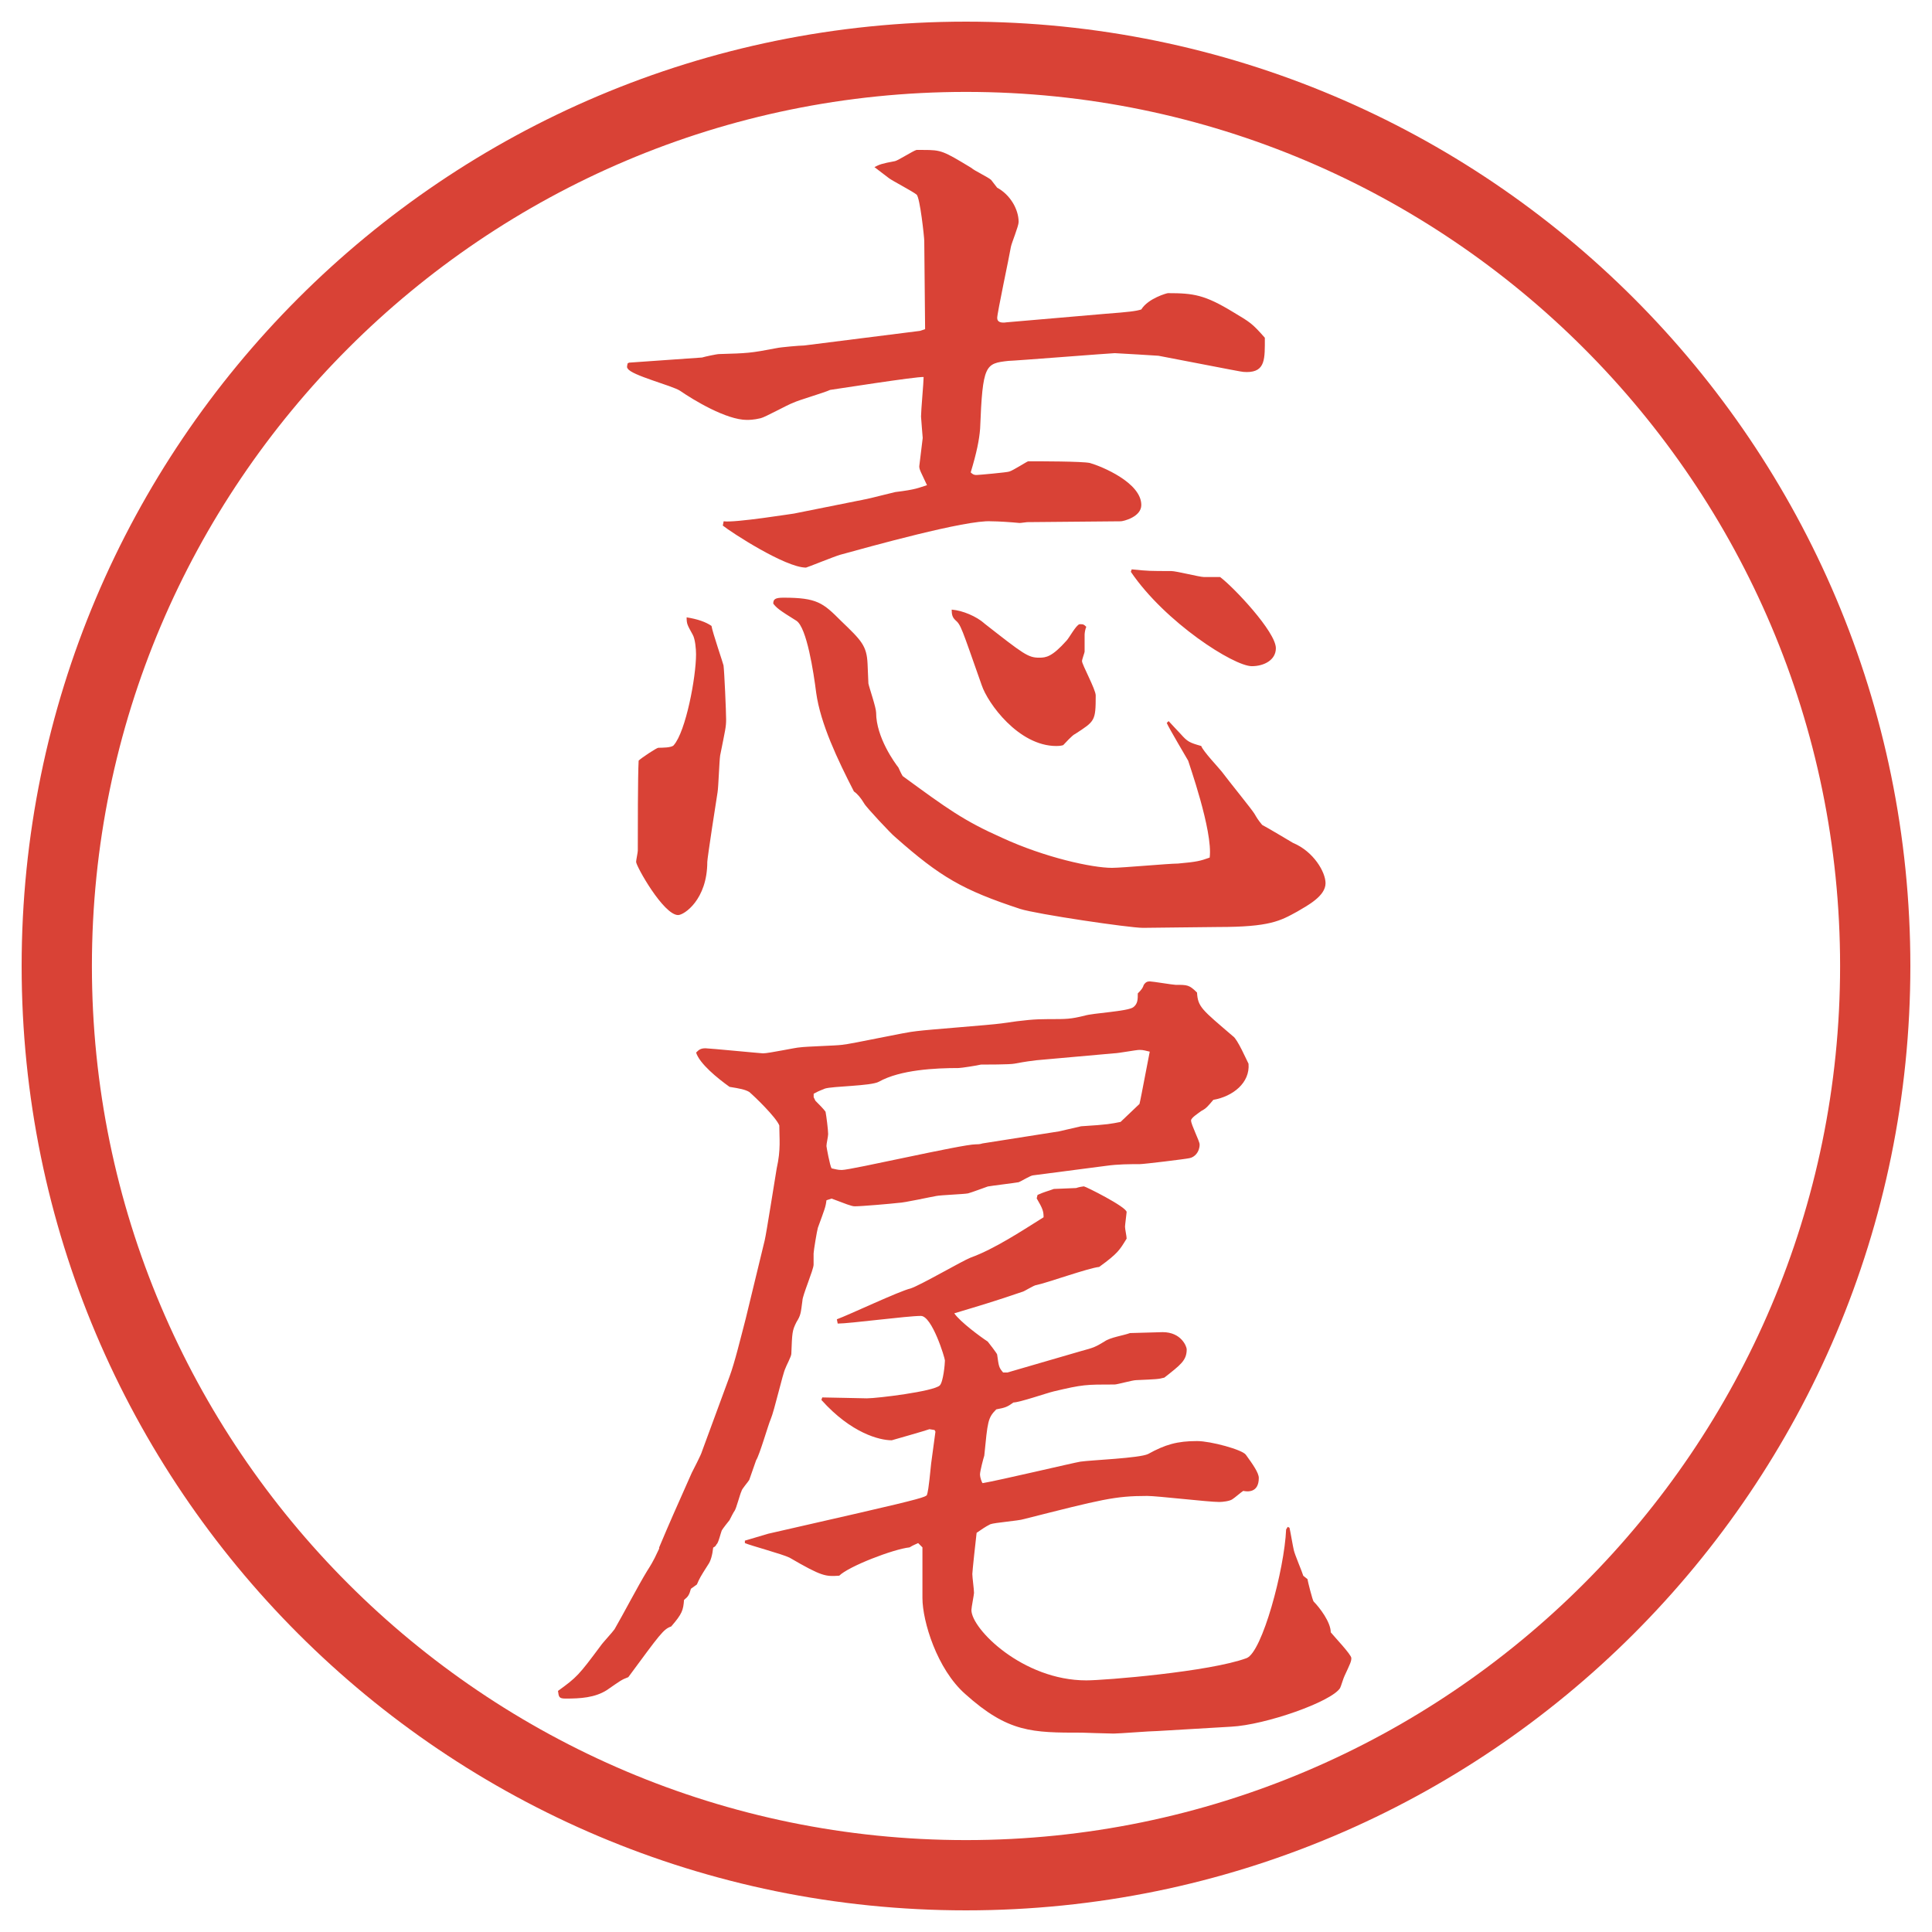
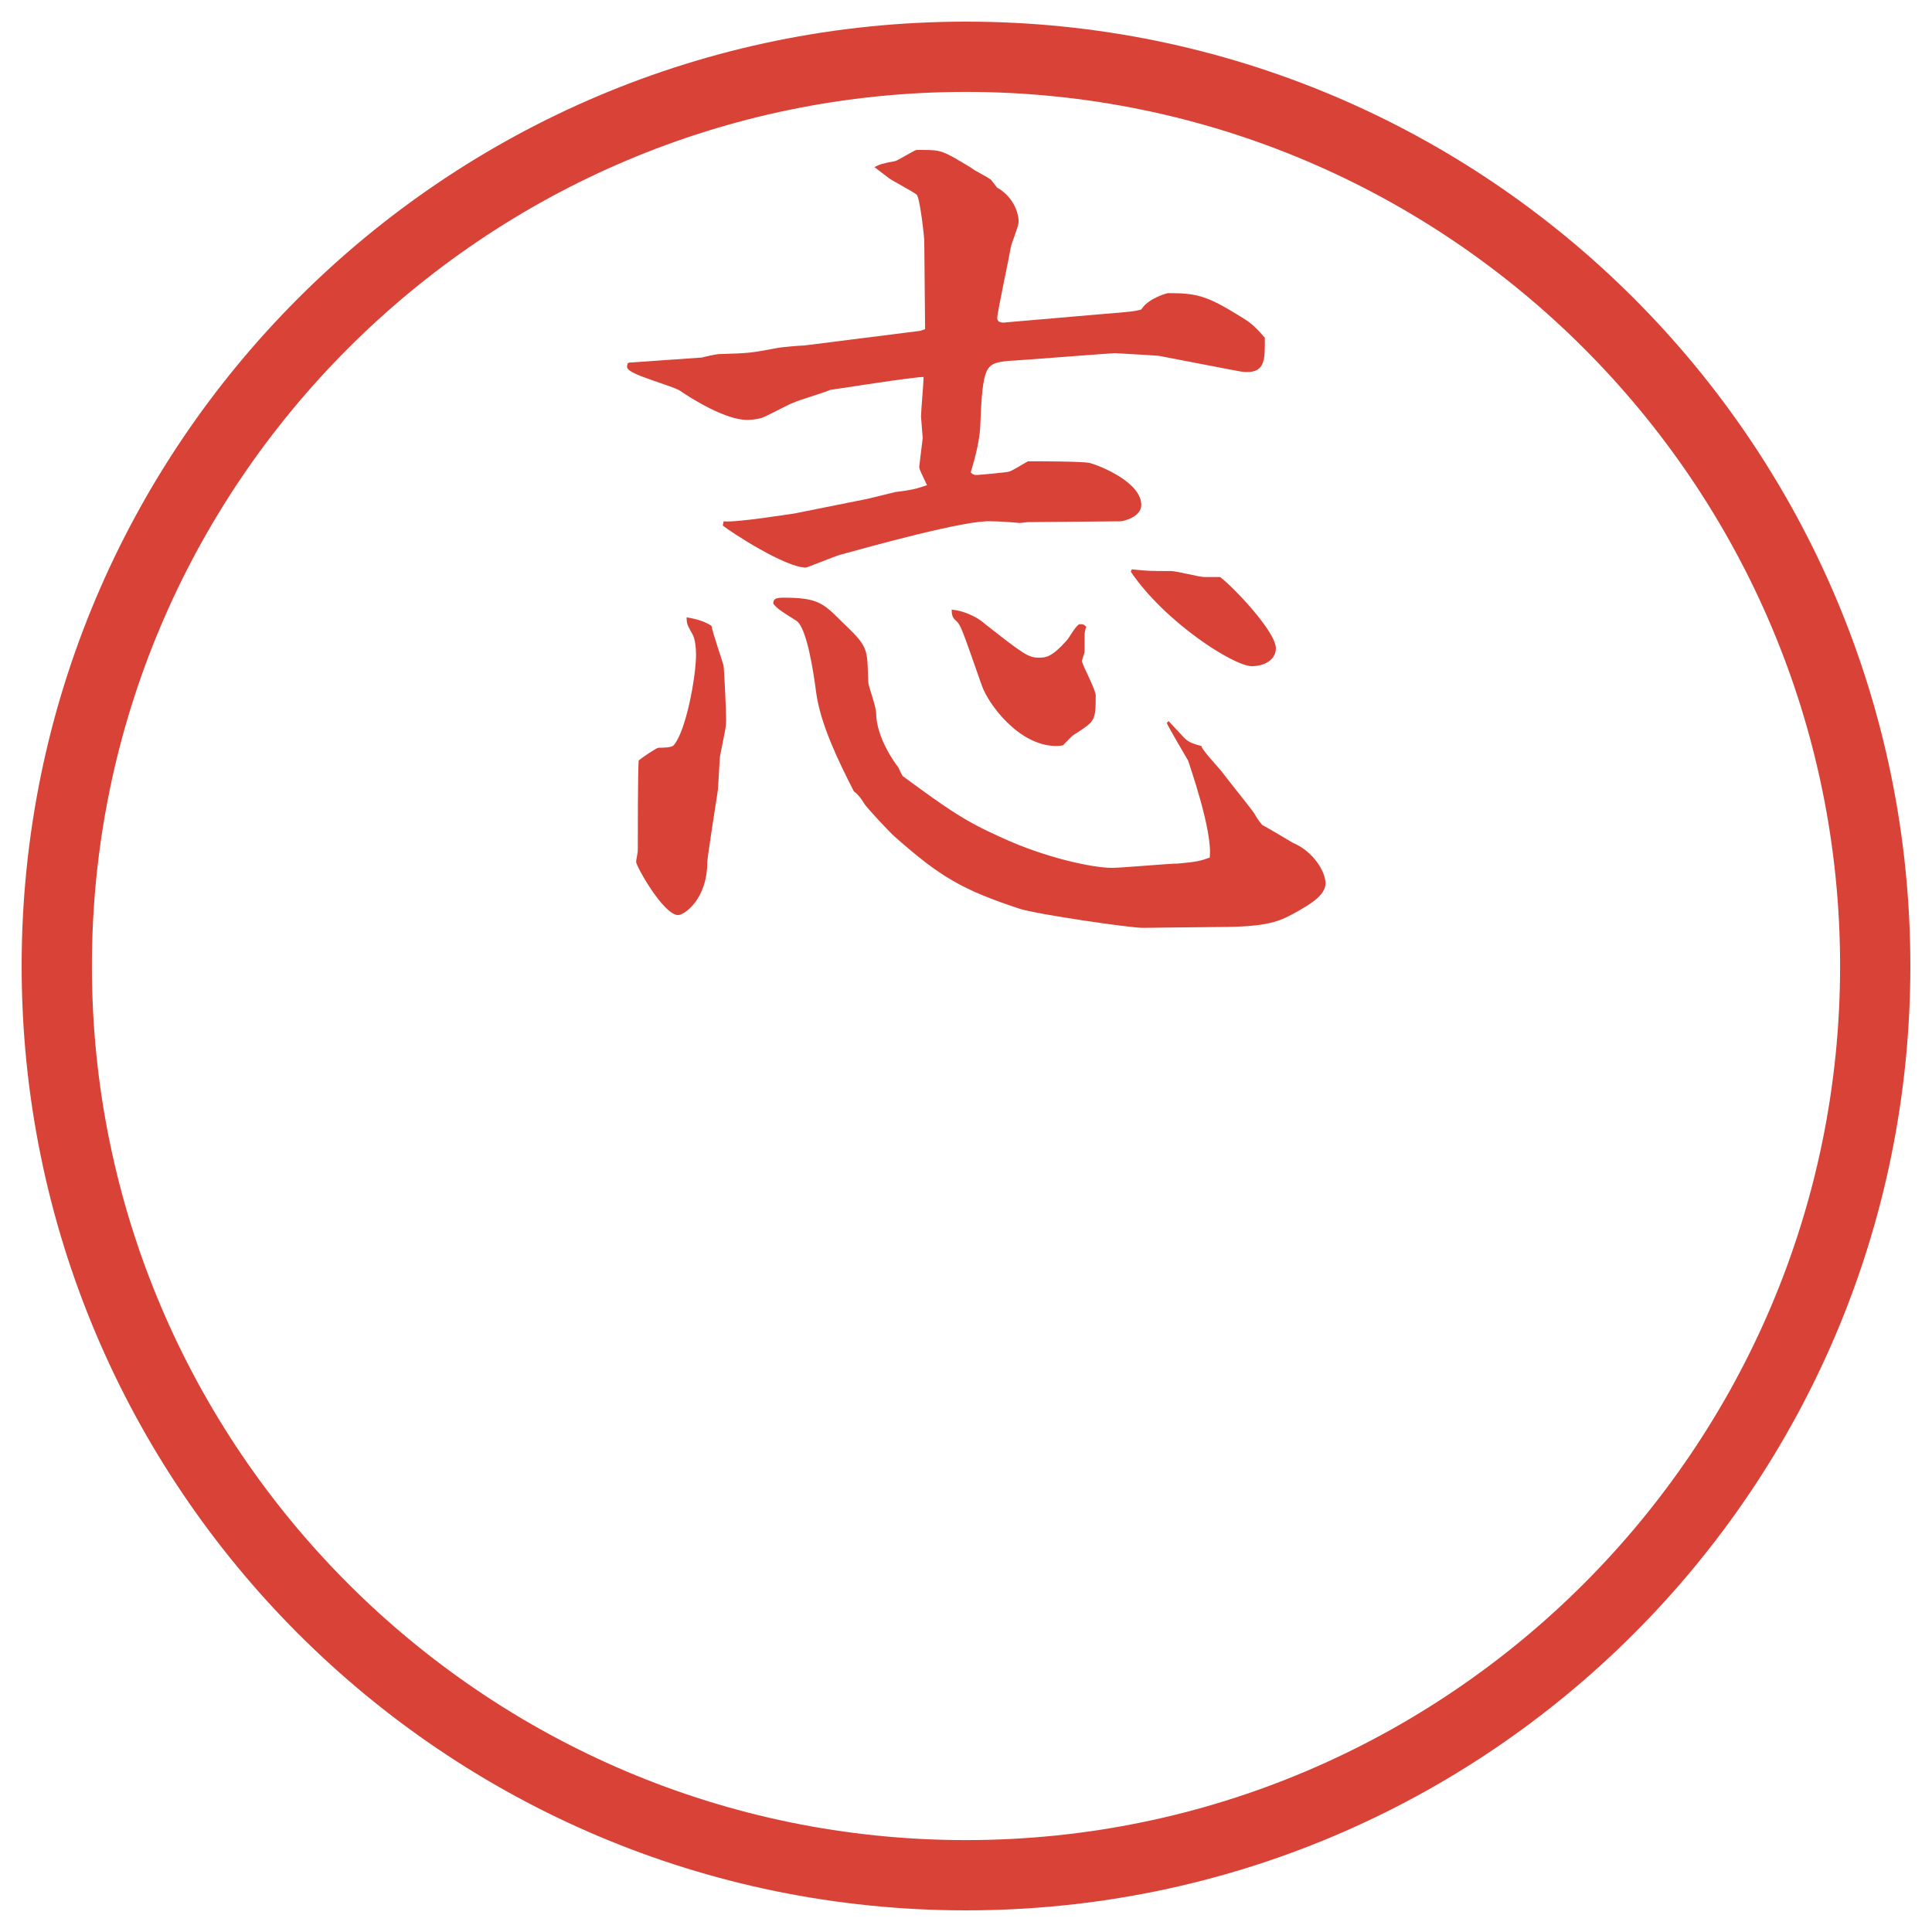
<svg xmlns="http://www.w3.org/2000/svg" id="_レイヤー_1" data-name="レイヤー_1" version="1.1" viewBox="0 0 27.496 27.496">
  <g id="_楕円形_1" data-name="楕円形_1">
    <path d="M13.748,1.308c6.859,0,12.44,5.581,12.44,12.44s-5.581,12.44-12.44,12.44S1.308,20.607,1.308,13.748,6.889,1.308,13.748,1.308M13.748.308C6.325.308.308,6.325.308,13.748s6.017,13.44,13.44,13.44,13.44-6.017,13.44-13.44S21.171.308,13.748.308h0Z" fill="#d94236" />
  </g>
  <g>
    <path d="M8.954,5.161l1.038-.073c.037-.012.208-.049.244-.049.403-.012.439-.012.818-.085.049-.012.33-.037.391-.037l1.648-.208.073-.024-.012-1.257c0-.049-.061-.623-.11-.659-.061-.049-.342-.195-.391-.232-.146-.11-.159-.122-.208-.159.073-.037.098-.049.293-.085.049-.012.256-.146.305-.159h.098c.256,0,.281.012.684.256.037.037.244.134.281.171.012.012.073.098.085.11.183.098.306.305.306.488,0,.061-.098.293-.11.354-.024.146-.195.94-.195,1.013,0,.061.062.073.134.061l1.416-.122c.318-.024.428-.037.501-.061.098-.159.366-.232.378-.232.367,0,.525.024.928.269.244.146.27.159.452.366,0,.293.013.488-.257.488-.072,0-.098-.012-.244-.037l-1.013-.195s-.586-.037-.622-.037c-.049,0-1.441.11-1.513.11-.33.037-.367.049-.403.964-.012.159-.049.342-.134.623.037.037.061.037.085.037s.439-.037.464-.049c.049-.012.256-.146.269-.146.159,0,.768,0,.878.024.171.049.732.281.732.598,0,.171-.257.232-.293.232l-1.331.012c-.012,0-.085.012-.109.012-.122-.012-.305-.024-.403-.024-.354-.024-1.746.366-2.148.476-.085.024-.476.183-.488.183-.293,0-1.062-.5-1.184-.598l.012-.061c.159.024.989-.11,1.001-.11l1.038-.208c.061-.012.342-.085.403-.098.305-.037.33-.061.452-.098-.085-.183-.11-.22-.11-.269.012-.098.037-.305.049-.403,0-.012-.024-.281-.024-.305,0-.085.037-.488.037-.562-.085-.012-1.318.183-1.331.183-.073.037-.452.146-.525.183-.073.024-.403.208-.464.22-.098.024-.171.024-.195.024-.293,0-.757-.281-.952-.415-.11-.073-.696-.22-.745-.317-.012-.012-.012-.024,0-.073l.024-.012ZM9.369,10.642c.049,0,.195,0,.22-.037.171-.195.317-.964.317-1.294,0-.073-.012-.22-.049-.281-.073-.134-.085-.146-.085-.244q.232.037.354.122c.012.085.171.549.171.562.012.085.037.659.037.769s-.012.146-.085.513c-.012.073-.024.452-.037.525s-.146.94-.146.989c0,.537-.33.757-.415.757-.208,0-.598-.696-.598-.757,0-.024.024-.134.024-.159,0-.281,0-1.074.012-1.282.037-.037.256-.183.281-.183ZM16.632,10.263c.024.024.146.159.171.183.098.11.122.122.293.171.024.073.256.317.293.366.109.146.428.537.464.598s.049.085.11.159c.072.037.378.22.439.256.293.122.463.415.463.574,0,.183-.256.317-.402.403-.244.134-.391.22-1.123.22-.171,0-.928.012-1.074.012-.195,0-1.513-.195-1.746-.269-.817-.269-1.135-.452-1.782-1.025-.049-.037-.415-.427-.439-.476q-.073-.122-.146-.171c-.232-.452-.476-.964-.537-1.404-.037-.293-.134-.928-.281-1.025-.256-.159-.281-.183-.33-.244,0-.061.024-.085.146-.085.476,0,.562.073.818.33.293.281.366.354.378.61,0,.037.012.244.012.281.012.061.11.342.11.415,0,.354.269.72.317.781.012.024.037.085.061.122.635.464.867.635,1.416.879.61.281,1.281.427,1.562.427.146,0,.806-.061.939-.061.27-.024.318-.037.452-.085.049-.378-.306-1.367-.306-1.379-.012-.024-.268-.452-.305-.537l.024-.024ZM14.008,8.872c.561.439.623.488.782.488.098,0,.183-.012.39-.244.036-.037.134-.22.183-.232h.024c.024,0,.037,0,.073.037-.013.024-.024.085-.024.11v.244c0,.012-.037.11-.037.134,0,.049.195.403.195.488,0,.366-.012.366-.293.549-.036.012-.146.134-.17.159-.037.012-.086.012-.098.012-.537,0-.977-.61-1.062-.867-.293-.83-.293-.854-.378-.928-.037-.037-.049-.073-.049-.146.159.012.354.098.464.195ZM16.107,8.103c.231.024.268.024.561.024.074,0,.403.085.465.085h.231c.195.146.794.781.794,1.013,0,.171-.172.256-.342.256-.257,0-1.233-.623-1.722-1.343l.013-.037Z" fill="#d94236" />
-     <path d="M9.381,22.023c.159-.378.22-.512.464-1.062.024-.049.134-.257.146-.306l.391-1.062c.073-.195.159-.55.232-.83l.269-1.11c.024-.098.146-.879.171-1.025.061-.27.037-.428.037-.611-.049-.121-.354-.414-.427-.476-.061-.036-.134-.049-.281-.073-.171-.122-.427-.33-.476-.488.037-.037.061-.061.134-.061.049,0,.793.072.818.072.085,0,.476-.085.525-.085.085-.013.513-.024.598-.036.146-.013.916-.184,1.062-.195.195-.025,1.038-.086,1.209-.11.329-.049.476-.061.658-.061.281,0,.318,0,.525-.049.109-.037.623-.061.695-.122.062-.049.062-.11.062-.195.062-.061.073-.085.085-.122.025-.037.049-.049.086-.049s.33.049.366.049c.171,0,.195,0,.306.11.012.208.072.244.512.622.062.037.195.342.221.391.023.27-.221.465-.501.514-.073.085-.098.121-.171.158-.049.037-.146.098-.146.135,0,.061.122.293.122.342,0,.109-.073.183-.146.195-.049.012-.647.085-.708.085-.146,0-.305,0-.477.024l-1.037.135c-.037,0-.171.085-.207.098-.062.012-.379.049-.44.061-.037.012-.232.086-.281.098-.061.012-.391.024-.452.037-.073.012-.464.098-.537.098-.098.012-.525.049-.623.049-.049,0-.134-.037-.33-.11l-.073.024c-.012.098-.024.122-.122.391-.012.037-.061.33-.061.366v.159c0,.072-.159.439-.159.512-.024.184-.024.208-.085.306-.061.122-.061.146-.073.452,0,.036-.073.17-.085.207-.037.073-.159.61-.208.721-.037.085-.159.512-.208.586-.012.036-.085.244-.098.28-.012.024-.11.134-.11.159-.024.049-.073.244-.098.28-.012.013-.061.11-.073.134-.012.013-.098.123-.11.146-.012.025-.049.184-.073.195-.012.025-.024.037-.049.049-.012.11-.037.195-.073.244-.11.172-.122.195-.159.281l-.085.061c-.024.086-.037.11-.098.159-.012.146-.024.195-.183.378-.11.037-.159.11-.61.721-.098.037-.11.049-.305.184-.171.109-.378.121-.586.121-.098,0-.098-.023-.11-.109.269-.195.293-.22.61-.646.024-.037.171-.195.195-.232.134-.232.33-.61.464-.83.11-.171.122-.22.171-.317v-.013ZM10.602,21.926l.33-.098,1.282-.293c.903-.207.952-.231.977-.256.012-.037.024-.073.061-.451.024-.172.037-.27.061-.452l-.012-.024-.073-.012c-.024.012-.537.158-.537.158-.171,0-.574-.098-1.001-.574l.012-.036c.061,0,.598.013.635.013.146,0,.952-.098,1.038-.184.049-.049.073-.305.073-.354,0-.037-.183-.635-.342-.635-.195,0-1.013.109-1.184.109l-.012-.061c.171-.062.891-.403,1.05-.439.146-.049.732-.391.854-.439.342-.123.745-.391,1.038-.574,0-.086-.012-.122-.098-.269l.012-.049c.11-.049.135-.049.232-.085l.317-.013c.036-.013.098-.024.11-.024.023,0,.609.293.609.366,0,.013-.023.183-.023.208,0,.036.023.134.023.17-.098.159-.121.208-.391.403-.146.013-.755.231-.89.257-.037,0-.184.098-.207.098-.391.134-.599.195-.965.305.085.122.366.33.476.402.012.013.134.172.134.184.024.171.024.184.085.256h.062l1.049-.305c.184-.049.207-.061.33-.135.085-.061.268-.085.365-.121,0,0,.428-.013.465-.013.268,0,.342.208.342.244,0,.159-.086.22-.318.403-.085.023-.109.023-.402.036-.049,0-.269.062-.305.062-.416,0-.452,0-.867.098-.098.023-.488.158-.574.158-.085.061-.109.073-.244.098-.122.122-.122.171-.171.659-.012.036-.061.22-.061.269,0,.037.024.109.037.122.22-.036,1.306-.293,1.392-.306.158-.023.842-.049.964-.109.244-.135.415-.184.696-.184.195,0,.646.123.695.195.098.135.184.257.184.33,0,.22-.172.195-.221.184-.023.012-.134.109-.158.121-.037.025-.135.037-.184.037-.158,0-.879-.086-1.025-.086-.463,0-.646.049-1.757.33-.072.024-.415.049-.476.073-.073.036-.122.073-.195.122-.012.098-.061.549-.061.586,0,.049.024.22.024.269,0,.024-.037.208-.037.244,0,.269.732,1.001,1.635,1.001.257,0,1.758-.122,2.282-.317.221-.085.537-1.257.562-1.831l.023-.037.025.013c.012.049.049.269.061.317.012.061.122.317.135.366l.061.049c0,.024.073.306.086.317.085.086.244.293.244.439.049.061.293.317.293.366s-.013.073-.098.257c-.013.023-.049.146-.062.17-.122.195-1.062.525-1.55.55l-1.051.062c-.098,0-.537.036-.622.036-.073,0-.439-.013-.452-.013-.707,0-1.048,0-1.659-.549-.403-.354-.61-1.037-.61-1.367v-.721l-.061-.061c-.049.024-.061.024-.122.061-.232.025-.867.27-1.001.403-.195.013-.244.013-.708-.257-.098-.049-.549-.17-.635-.207v-.037ZM11.603,15.664c.049.049.122.122.146.158.012.062.037.257.037.318,0,.036-.024.134-.024.17,0,.013.049.281.073.318.061.012.085.023.146.023.134,0,1.709-.365,1.904-.365.024,0,.061,0,.098-.013l1.086-.171.317-.073c.391-.024.428-.036.562-.062l.269-.256c.012-.049.024-.109.146-.744-.061-.013-.086-.025-.146-.025-.049,0-.305.049-.366.049l-1.098.098c-.098.013-.122.013-.317.049-.062.013-.415.013-.476.013-.049.013-.281.049-.317.049-.33,0-.83.024-1.135.195-.11.062-.659.062-.769.098-.024.013-.073.024-.159.073v.049l.024.049Z" fill="#d94236" />
  </g>
</svg>